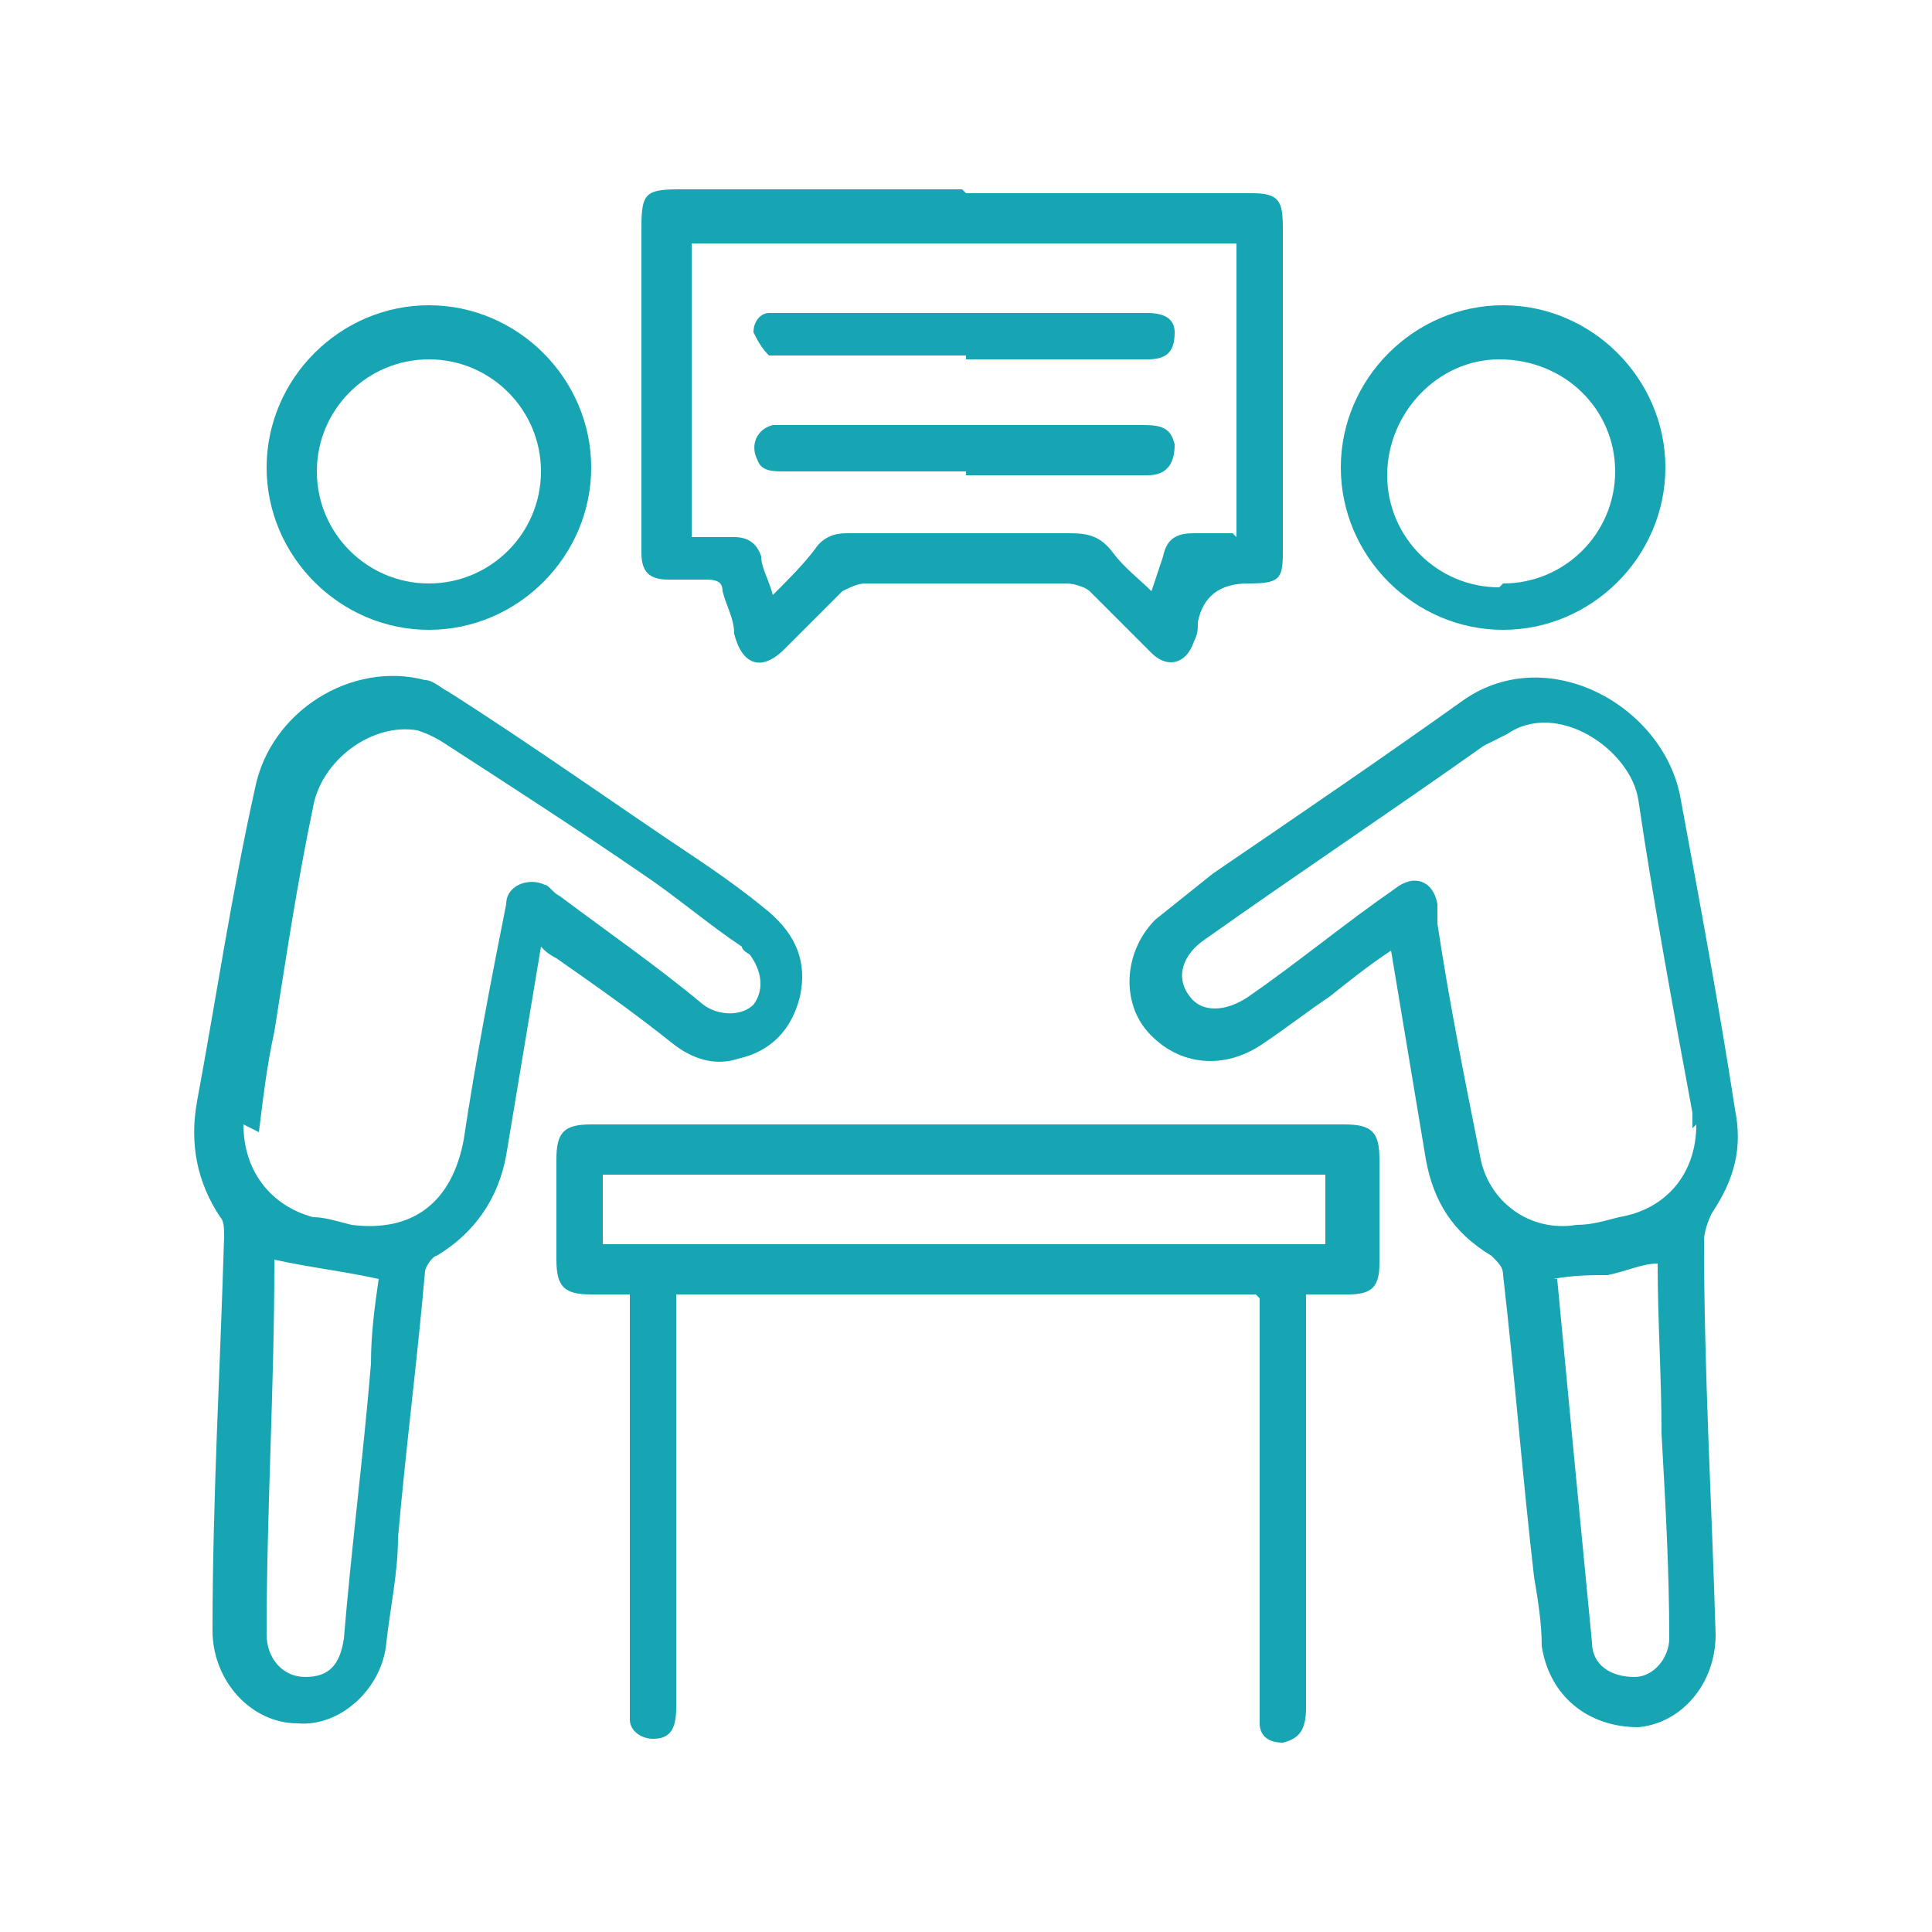
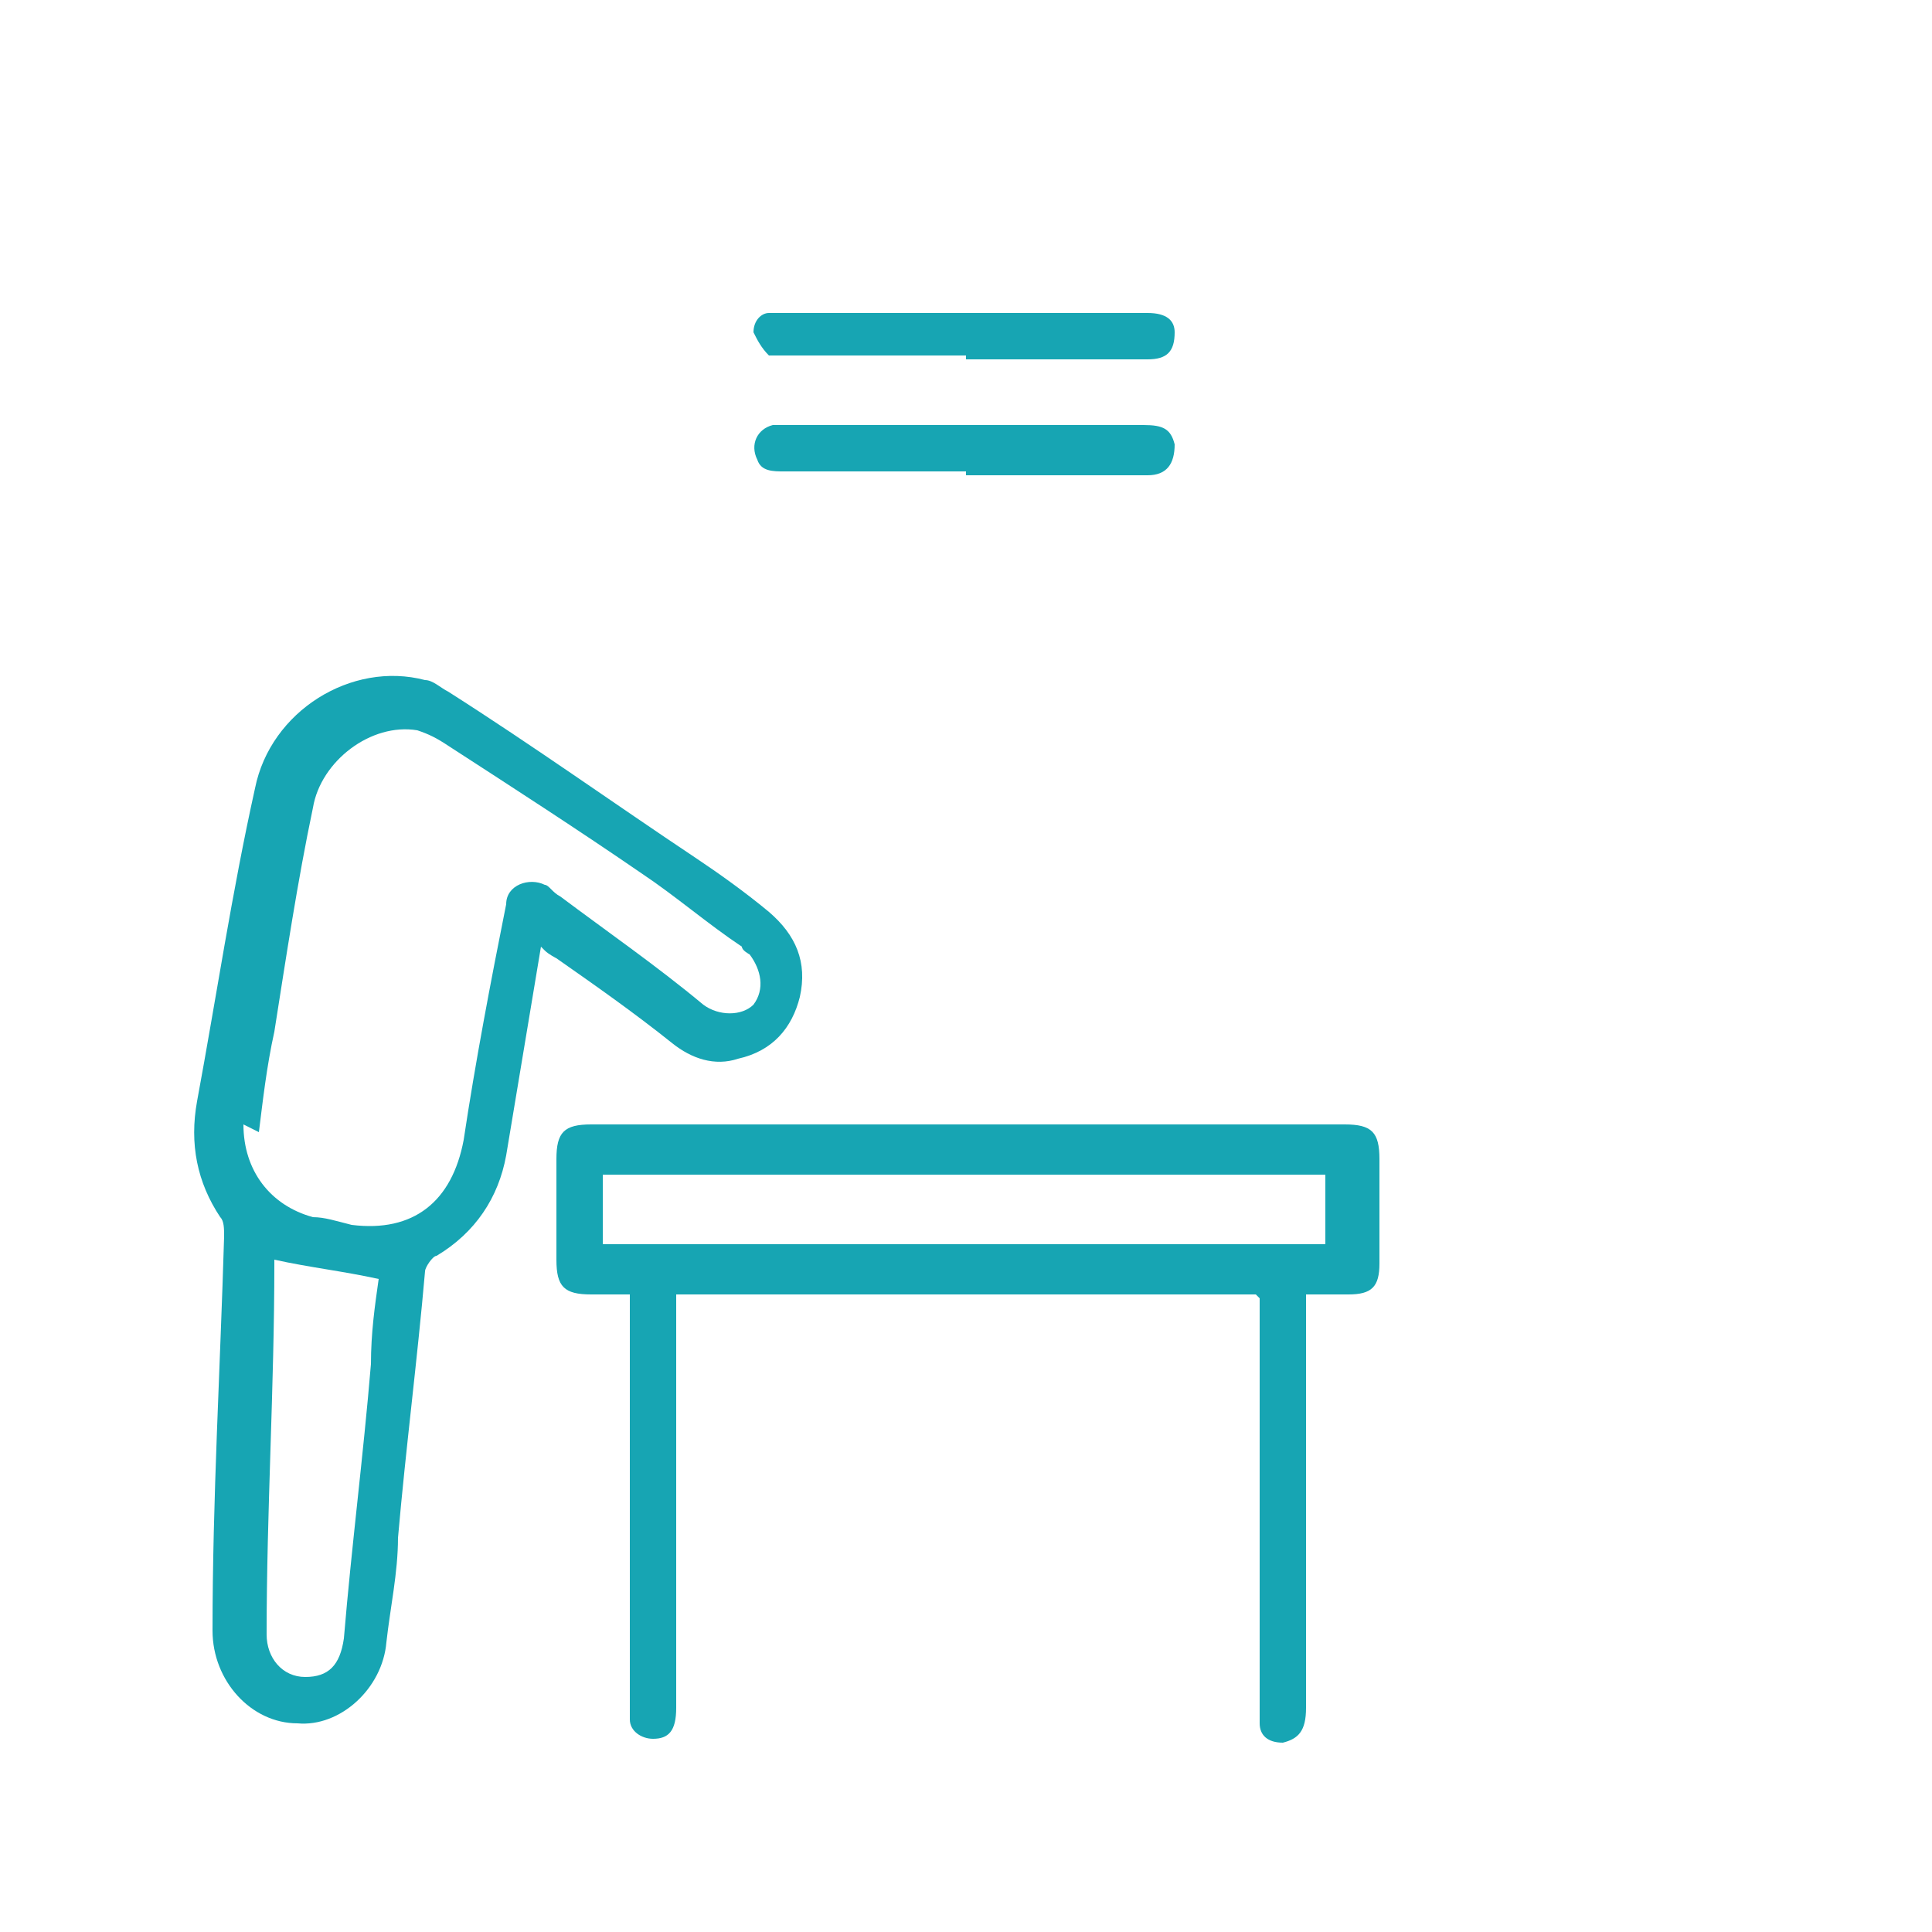
<svg xmlns="http://www.w3.org/2000/svg" viewBox="0 0 50 50">
  <defs>
    <style>      .cls-1 {        fill: #17a5b3;      }    </style>
  </defs>
  <g>
    <g id="Layer_1">
      <g>
-         <path class="cls-1" d="M36,24.6c-.6.4-1.1.8-1.6,1.2-.6.4-1.1.8-1.7,1.2-1,.7-2.2.6-3-.3-.7-.8-.6-2.1.2-2.9.5-.4,1-.8,1.5-1.2,2.2-1.5,4.4-3,6.5-4.5,2.2-1.5,5.2.2,5.6,2.6.5,2.7,1,5.4,1.4,8,.2,1,0,1.8-.6,2.7-.1.2-.2.5-.2.7,0,3.4.2,6.8.3,10.2,0,1.3-.9,2.3-2,2.4-1.3,0-2.3-.8-2.5-2.1,0-.6-.1-1.2-.2-1.8-.3-2.6-.5-5.2-.8-7.8,0-.2-.1-.3-.3-.5-1-.6-1.5-1.4-1.7-2.5-.3-1.8-.6-3.6-.9-5.4ZM43.8,29.2c0,0,0-.2,0-.4-.5-2.7-1-5.4-1.4-8.1-.2-1.3-2.1-2.6-3.4-1.7-.2.1-.4.2-.6.3-2.4,1.7-4.8,3.3-7.2,5-.6.4-.8,1-.4,1.5.3.4.9.4,1.5,0,1.3-.9,2.5-1.9,3.8-2.8.5-.4,1-.2,1.1.4,0,.2,0,.3,0,.5.3,2,.7,4,1.1,6,.2,1.2,1.3,2,2.5,1.8.4,0,.7-.1,1.1-.2,1.2-.2,2-1.1,2-2.4ZM40.3,33.1c.3,3.2.6,6.3.9,9.4,0,.6.5.9,1.1.9.5,0,.9-.5.9-1,0-1.8-.1-3.5-.2-5.3,0-1.5-.1-2.9-.1-4.4-.4,0-.8.2-1.3.3-.4,0-.9,0-1.4.1Z" />
        <path class="cls-1" d="M14,24.5c-.3,1.8-.6,3.6-.9,5.4-.2,1.1-.8,2-1.8,2.6-.1,0-.3.3-.3.4-.2,2.3-.5,4.6-.7,6.9,0,.9-.2,1.8-.3,2.7-.1,1.2-1.2,2.2-2.3,2.1-1.2,0-2.2-1.1-2.2-2.4,0-3.4.2-6.8.3-10.2,0-.2,0-.4-.1-.5-.6-.9-.8-1.9-.6-3,.5-2.7.9-5.4,1.5-8.1.4-2,2.5-3.3,4.4-2.8.2,0,.4.2.6.3,2.2,1.4,4.3,2.9,6.4,4.3.6.4,1.3.9,1.9,1.4.7.6,1,1.3.8,2.2-.2.8-.7,1.4-1.6,1.6-.6.2-1.2,0-1.7-.4-1-.8-2-1.5-3-2.2,0,0-.2-.1-.3-.2ZM6.3,29.1c0,1.2.7,2.1,1.8,2.4.3,0,.6.1,1,.2,1.6.2,2.6-.6,2.9-2.2.3-2,.7-4.1,1.1-6.1,0-.5.6-.7,1-.5.1,0,.2.2.4.3,1.2.9,2.5,1.8,3.7,2.8.4.3,1,.3,1.3,0,.3-.4.2-.9-.1-1.3,0,0-.2-.1-.2-.2-.9-.6-1.7-1.3-2.6-1.9-1.6-1.1-3.3-2.2-5-3.3-.3-.2-.5-.3-.8-.4-1.2-.2-2.5.8-2.7,2-.4,1.9-.7,3.9-1,5.8-.2.9-.3,1.8-.4,2.6ZM7.1,32.6s0,0,0,.1c0,3.2-.2,6.4-.2,9.6,0,.6.4,1.1,1,1.1.6,0,.9-.3,1-1,.2-2.4.5-4.7.7-7.1,0-.8.1-1.5.2-2.2-.9-.2-1.8-.3-2.7-.5Z" />
        <path class="cls-1" d="M32.5,33.5h-15c0,.2,0,.3,0,.5,0,3.4,0,6.8,0,10.2,0,.6-.2.8-.6.8-.3,0-.6-.2-.6-.5,0-.2,0-.3,0-.5,0-3.3,0-6.7,0-10,0-.2,0-.3,0-.5-.3,0-.7,0-1,0-.7,0-.9-.2-.9-.9,0-.9,0-1.7,0-2.6,0-.7.2-.9.9-.9,4.8,0,9.6,0,14.4,0,1.7,0,3.4,0,5.1,0,.7,0,.9.2.9.9,0,.9,0,1.8,0,2.7,0,.6-.2.8-.8.8-.3,0-.7,0-1.1,0,0,.2,0,.3,0,.5,0,3.4,0,6.8,0,10.2,0,.6-.2.8-.6.9-.4,0-.6-.2-.6-.5,0-.1,0-.3,0-.4,0-3.4,0-6.7,0-10.1v-.5ZM15.6,32.2h18.7v-1.8H15.6v1.8Z" />
-         <path class="cls-1" d="M25,5c2.5,0,4.9,0,7.4,0,.7,0,.8.2.8.9,0,2.8,0,5.6,0,8.4,0,.7-.1.8-.9.8q-1.1,0-1.3,1c0,.2,0,.3-.1.5-.2.6-.7.7-1.1.3-.5-.5-1.1-1.1-1.6-1.6-.1-.1-.4-.2-.6-.2-1.7,0-3.4,0-5.2,0-.2,0-.4.1-.6.2-.5.5-1,1-1.5,1.5-.6.6-1.1.4-1.3-.4,0-.4-.2-.7-.3-1.1,0-.2-.1-.3-.4-.3-.3,0-.6,0-1,0-.5,0-.7-.2-.7-.7,0-1.3,0-2.7,0-4,0-1.5,0-3,0-4.4,0-.9.1-1,1-1,2.4,0,4.9,0,7.3,0ZM32,13.9v-7.6h-14.1v7.6c.4,0,.7,0,1.1,0,.4,0,.6.2.7.5,0,.3.2.6.3,1,.4-.4.8-.8,1.1-1.2.2-.3.5-.4.8-.4,1.9,0,3.8,0,5.8,0,.5,0,.8.1,1.1.5.3.4.7.7,1,1,.1-.3.2-.6.3-.9.1-.5.4-.6.8-.6.3,0,.6,0,1,0Z" />
-         <path class="cls-1" d="M11.1,16.3c-2.3,0-4.2-1.9-4.2-4.2,0-2.3,1.9-4.2,4.2-4.2,2.3,0,4.2,1.9,4.2,4.2,0,2.3-1.9,4.2-4.2,4.2ZM14,12.2c0-1.6-1.3-2.9-2.9-2.9-1.6,0-2.9,1.3-2.9,2.9,0,1.6,1.3,2.9,2.9,2.9,1.6,0,2.9-1.3,2.9-2.9Z" />
-         <path class="cls-1" d="M43.1,12.1c0,2.3-1.9,4.2-4.2,4.2-2.3,0-4.2-1.9-4.2-4.2,0-2.3,1.9-4.2,4.2-4.2,2.3,0,4.2,1.9,4.2,4.2ZM38.9,15.1c1.6,0,2.9-1.3,2.9-2.9,0-1.6-1.3-2.9-3-2.9-1.6,0-2.9,1.4-2.9,3,0,1.6,1.3,2.9,2.9,2.9Z" />
        <path class="cls-1" d="M25,9.2c-1.5,0-3.1,0-4.6,0-.2,0-.4,0-.5,0-.2-.2-.3-.4-.4-.6,0-.3.2-.5.4-.5,0,0,.2,0,.3,0,3.2,0,6.3,0,9.5,0,.5,0,.7.2.7.5,0,.5-.2.7-.7.7-1.2,0-2.5,0-3.7,0-.3,0-.7,0-1,0Z" />
        <path class="cls-1" d="M25,12.2c-1.6,0-3.1,0-4.7,0-.3,0-.6,0-.7-.3-.2-.4,0-.8.4-.9.1,0,.2,0,.3,0,3.1,0,6.2,0,9.3,0,.5,0,.7.1.8.5,0,.5-.2.8-.7.8-1.2,0-2.5,0-3.7,0-.3,0-.7,0-1,0Z" />
      </g>
    </g>
  </g>
</svg>